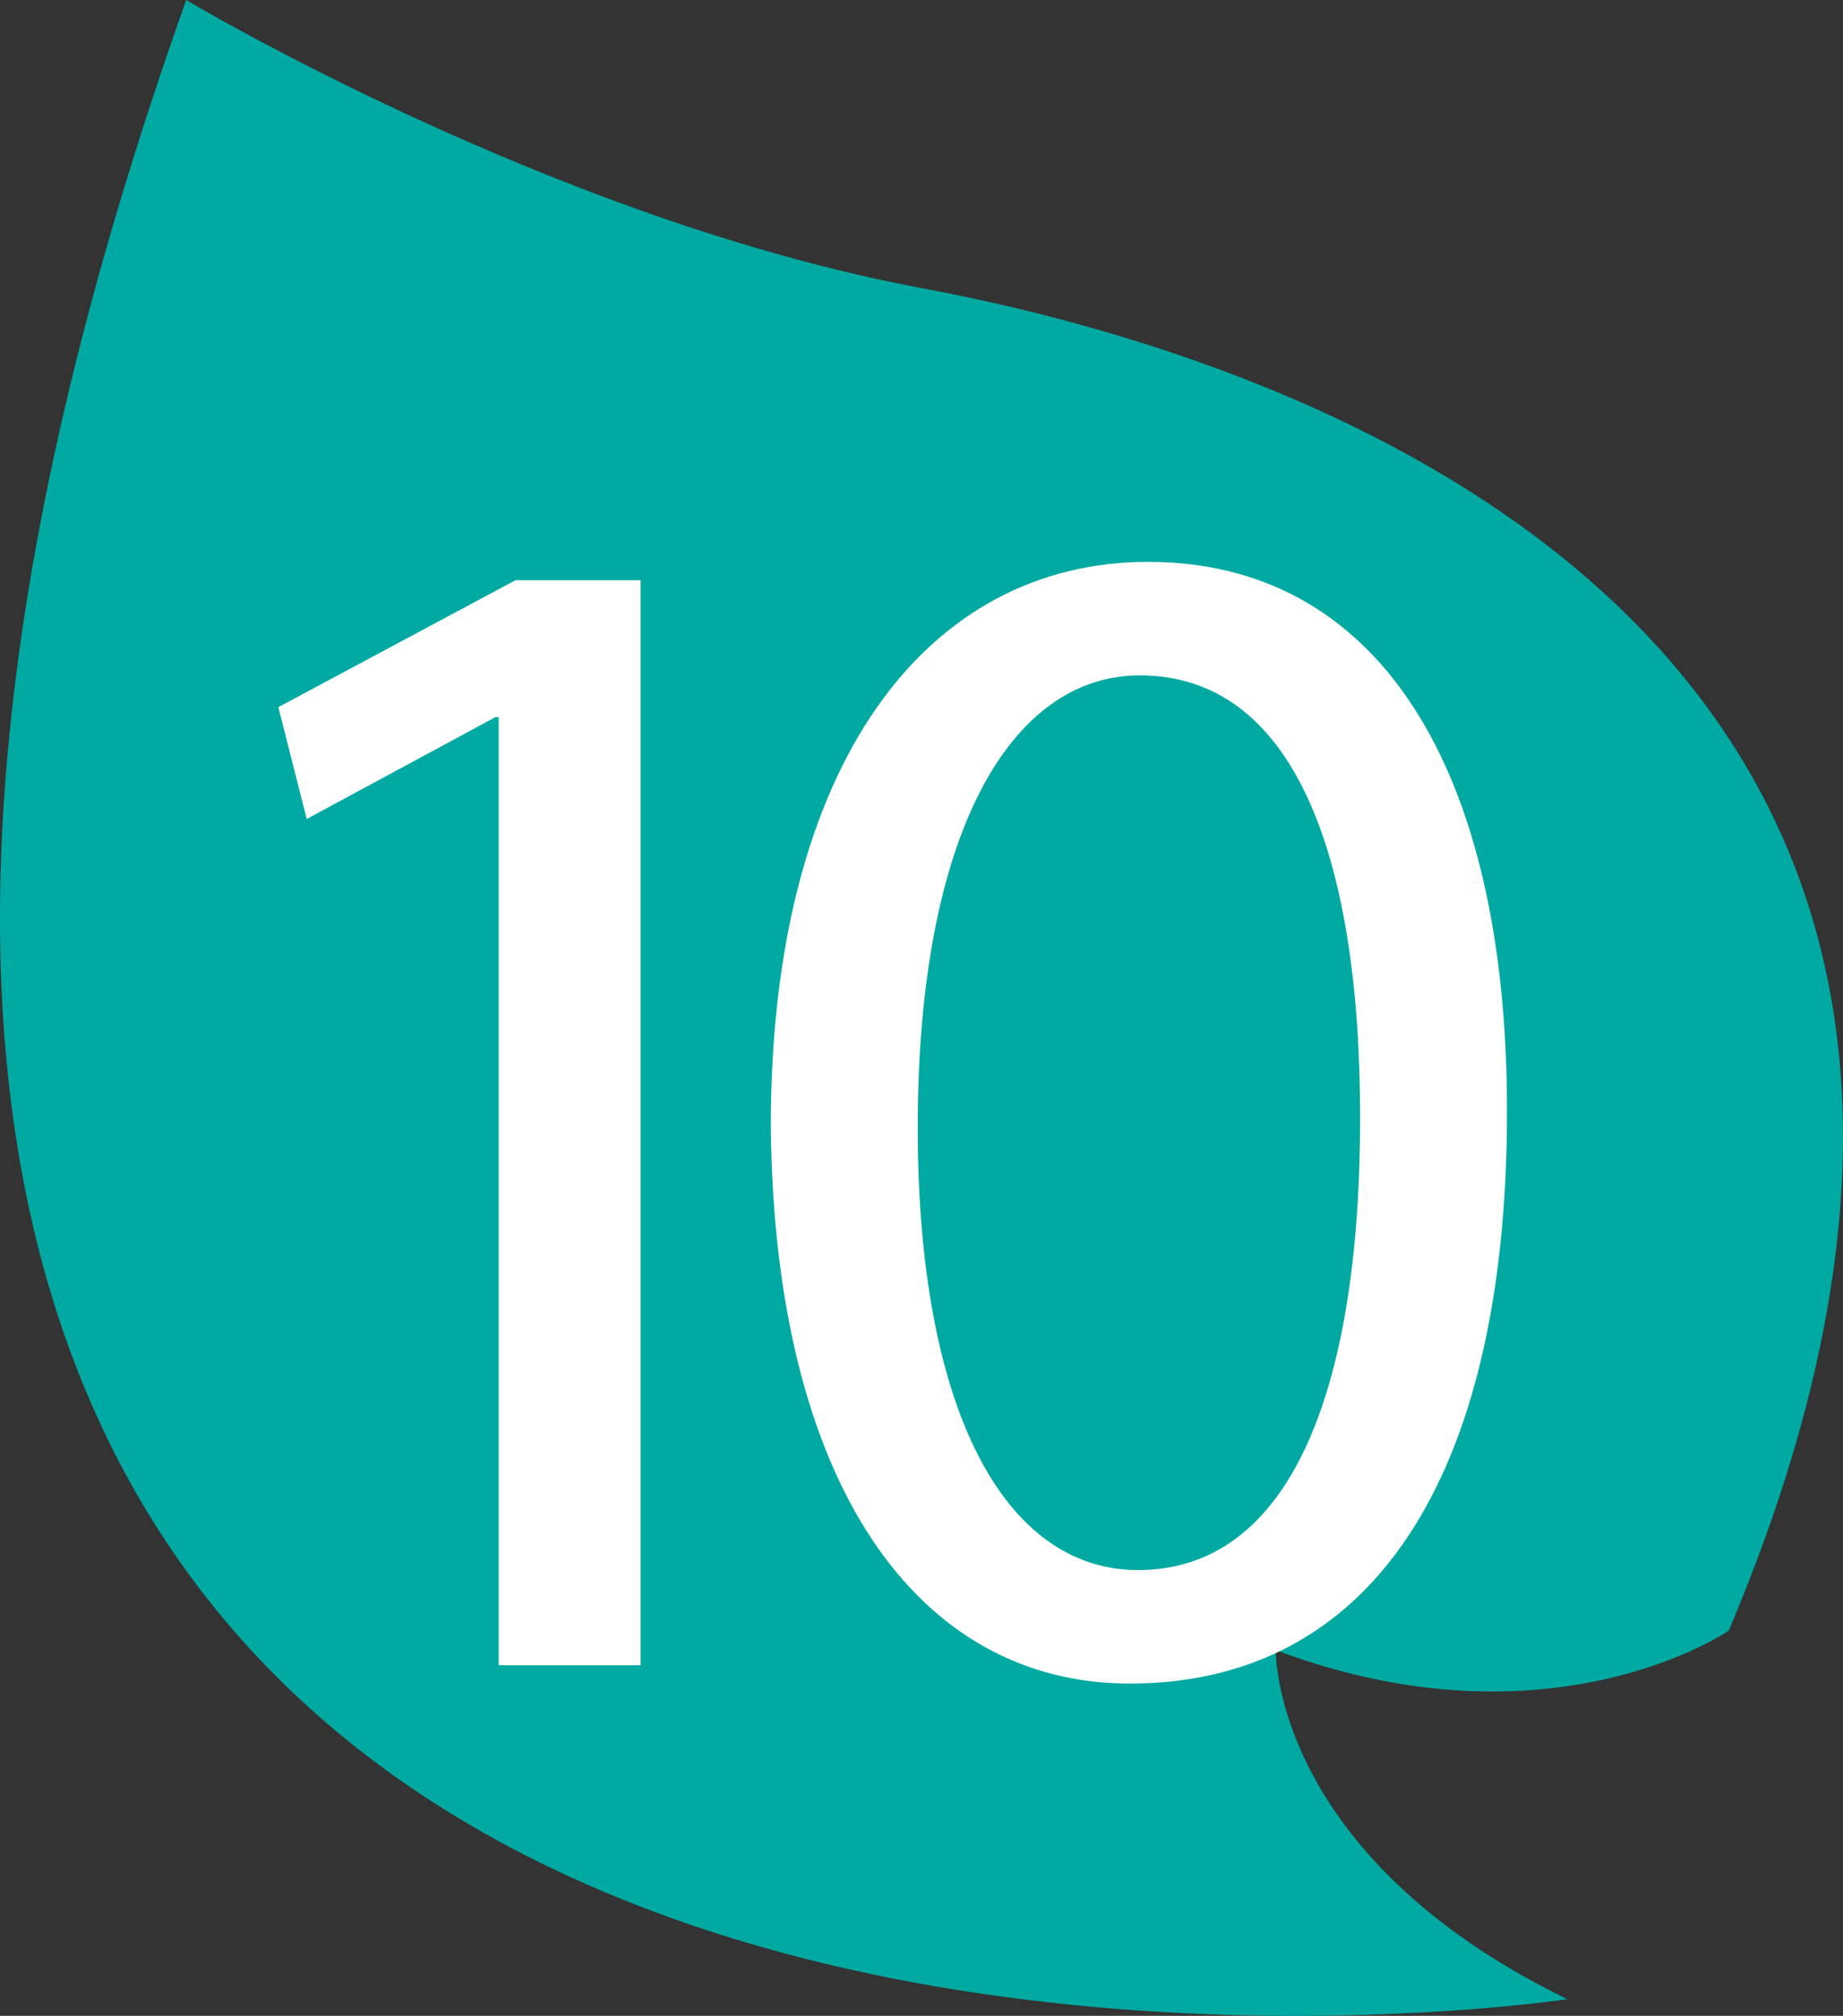
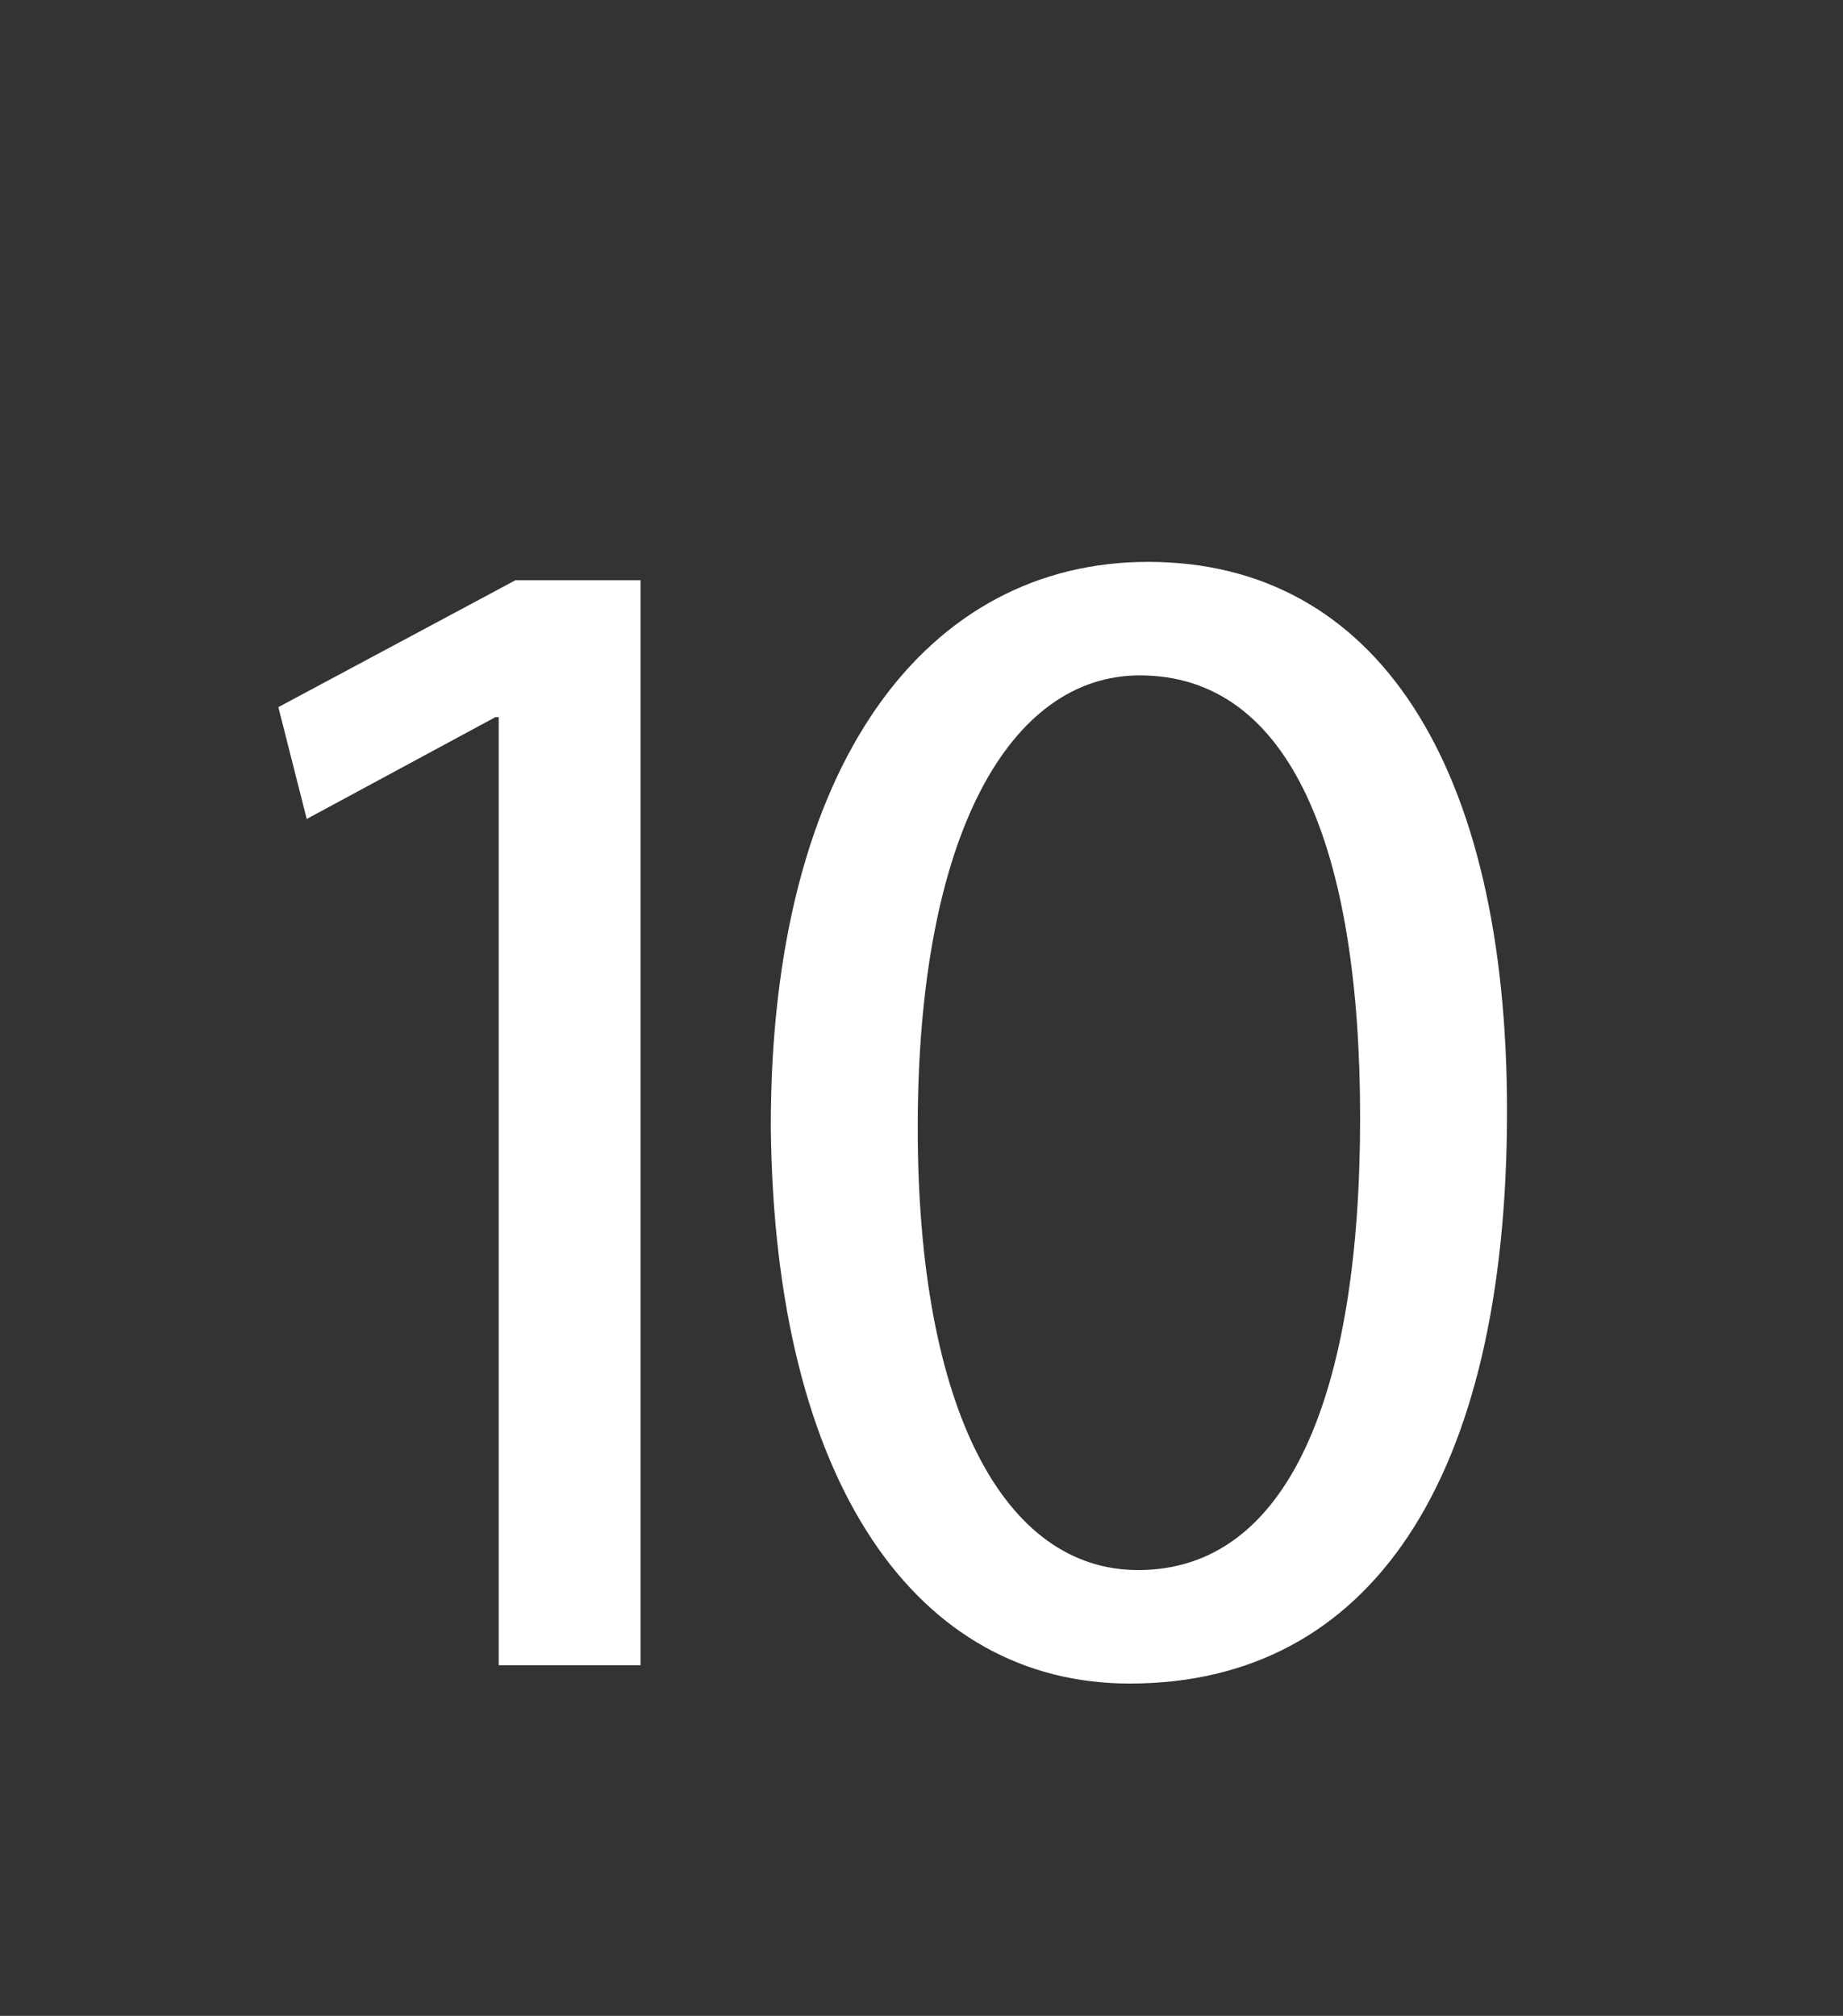
<svg xmlns="http://www.w3.org/2000/svg" id="Layer_1" viewBox="0 0 65.715 71.887">
  <rect x="0" y="0" width="65.715" height="71.887" fill="#333333" stroke="none" />
-   <path d="M55.888,71.293S-22.937,83.24,6.639,0c0,0,13.053,7.819,26.261,10.282,13.21,2.461,43.802,12.275,28.742,47.868,0,0-6.351,4.38-16.151.696,0,0-.166,7.306,10.397,12.448Z" fill="#00a9a1" />
  <path d="M17.783,25.574h-.119l-6.727,3.631-1.012-3.988,8.452-4.524h4.465v38.691h-5.06V25.574Z" fill="#fff" />
  <path d="M53.735,39.621c0,13.154-4.882,20.416-13.453,20.416-7.56,0-12.679-7.083-12.798-19.881,0-12.977,5.596-20.119,13.453-20.119,8.154,0,12.798,7.262,12.798,19.584ZM32.723,40.216c0,10.06,3.096,15.774,7.857,15.774,5.357,0,7.917-6.25,7.917-16.132,0-9.523-2.44-15.773-7.857-15.773-4.583,0-7.917,5.595-7.917,16.131Z" fill="#fff" />
</svg>